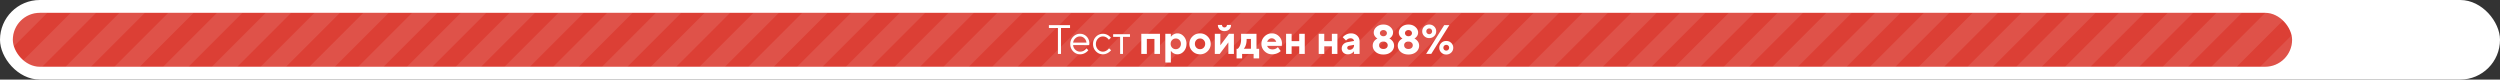
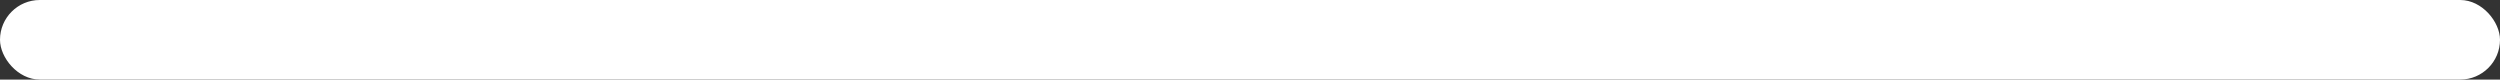
<svg xmlns="http://www.w3.org/2000/svg" width="974" height="31" fill="none">
  <rect width="100%" height="100%" fill="#333333" stroke="none" />
  <rect width="974" height="31" rx="15.5" fill="#fff" />
  <g clip-path="url(#a)">
-     <rect x="5" y="5" width="888" height="21" rx="10.5" fill="#DC3F35" />
-     <path d="M62.5-82-133 113.5M81.5-82-114 113.5M100.5-82-95 113.5M119.5-82-76 113.5M138.5-82-57 113.5M157.5-82-38 113.5M176.5-82-19 113.5M195.5-82 0 113.5M214.5-82 19 113.5M233.5-82 38 113.5M252.5-82 57 113.5M271.5-82 76 113.5M290.5-82 95 113.5M309.5-82 114 113.5M328.5-82 133 113.5M347.5-82 152 113.5M366.5-82 171 113.5M385.5-82 190 113.5M404.5-82 209 113.5M423.5-82 228 113.5M442.5-82 247 113.5M461.5-82 266 113.5M480.5-82 285 113.5M499.5-82 304 113.5M518.5-82 323 113.5M537.5-82 342 113.5M556.5-82 361 113.5M575.5-82 380 113.5M594.5-82 399 113.5M613.5-82 418 113.5M632.5-82 437 113.5M651.5-82 456 113.5M670.5-82 475 113.5M689.5-82 494 113.5M708.5-82 513 113.5M727.5-82 532 113.5M746.5-82 551 113.5M765.5-82 570 113.5M784.5-82 589 113.5M803.5-82 608 113.5M822.5-82 627 113.5M841.5-82 646 113.5M860.5-82 665 113.5M879.5-82 684 113.5M898.5-82 703 113.5M917.5-82 722 113.5M936.5-82 741 113.5M955.5-82 760 113.5M974.5-82 779 113.5M993.5-82 798 113.5M1012.5-82 817 113.5M1031.5-82 836 113.5" stroke="#fff" stroke-opacity=".1" stroke-width="7" />
-   </g>
-   <path d="M412.168 21V10.92h-3.52V9.8h8.24v1.12h-3.52V21h-1.2Zm11.122-2.16.72.72a3.902 3.902 0 0 1-.816.8c-.747.533-1.541.8-2.384.8-1.056 0-1.963-.39-2.72-1.168-.747-.779-1.12-1.723-1.12-2.832 0-1.11.373-2.053 1.12-2.832.747-.779 1.627-1.168 2.64-1.168 1.056 0 1.931.363 2.624 1.088.704.725 1.056 1.643 1.056 2.752 0 .053-.016.192-.048.416l-.032.16-6.24-.016c.043.693.325 1.296.848 1.808a2.645 2.645 0 0 0 1.872.752c.651 0 1.264-.213 1.84-.64.277-.224.491-.437.64-.64Zm-5.2-2.24h5.2c-.085-.693-.368-1.264-.848-1.712a2.357 2.357 0 0 0-1.712-.688c-.672 0-1.259.235-1.76.704a2.745 2.745 0 0 0-.88 1.696Zm13.995 2.24.8.72a4.747 4.747 0 0 1-.848.8c-.747.533-1.531.8-2.352.8-1.056 0-1.963-.39-2.72-1.168-.747-.779-1.12-1.723-1.12-2.832 0-1.11.373-2.053 1.12-2.832.757-.779 1.664-1.168 2.72-1.168.832 0 1.6.256 2.304.768.288.213.56.464.816.752l-.8.8a3.744 3.744 0 0 0-.592-.64 2.629 2.629 0 0 0-1.728-.64c-.736 0-1.376.288-1.92.864-.533.565-.8 1.264-.8 2.096 0 .832.267 1.536.8 2.112.544.565 1.184.848 1.92.848.608 0 1.2-.213 1.776-.64.245-.203.453-.416.624-.64Zm4.314 2.16v-6.64h-2.72v-1.04h6.56v1.04h-2.72V21h-1.12Zm8.25 0v-7.84h7.28V21h-2.16v-5.84h-2.96V21h-2.16Zm9.36 3.36v-11.2h2.16v1.12h.08c.149-.224.352-.437.608-.64.576-.427 1.2-.64 1.872-.64.949 0 1.77.39 2.464 1.168.704.779 1.056 1.75 1.056 2.912 0 1.173-.352 2.15-1.056 2.928-.694.768-1.515 1.152-2.464 1.152-.672 0-1.296-.213-1.872-.64a2.826 2.826 0 0 1-.608-.64h-.08v4.48h-2.16Zm2.656-5.792c.384.395.858.592 1.424.592.565 0 1.04-.197 1.424-.592.384-.395.576-.89.576-1.488 0-.597-.192-1.093-.576-1.488a1.908 1.908 0 0 0-1.424-.592c-.566 0-1.04.197-1.424.592-.384.395-.576.89-.576 1.488 0 .597.192 1.093.576 1.488Zm9.444 0c.384.395.858.592 1.424.592.565 0 1.04-.197 1.424-.592.384-.395.576-.89.576-1.488 0-.597-.192-1.093-.576-1.488a1.908 1.908 0 0 0-1.424-.592c-.566 0-1.04.197-1.424.592-.384.395-.576.89-.576 1.488 0 .597.192 1.093.576 1.488Zm-1.52 1.392c-.811-.8-1.216-1.76-1.216-2.88 0-1.12.405-2.08 1.216-2.88.81-.8 1.792-1.2 2.944-1.2s2.133.4 2.944 1.2c.81.8 1.216 1.76 1.216 2.88 0 1.12-.406 2.08-1.216 2.88-.811.8-1.792 1.2-2.944 1.2s-2.134-.4-2.944-1.2Zm9.901-10.24h1.6c0 .277.091.507.272.688a.933.933 0 0 0 .688.272c.277 0 .507-.09.688-.272a.934.934 0 0 0 .272-.688h1.6c0 .693-.24 1.27-.72 1.728-.469.448-1.083.672-1.84.672-.757 0-1.376-.224-1.856-.672-.469-.459-.704-1.035-.704-1.728ZM473.29 21v-7.84h2.16v4.48l3.36-4.48h1.92V21h-2.16v-4.48L475.21 21h-1.92Zm8.476 1.76V19h.48c.213-.192.426-.47.64-.832.426-.768.64-1.69.64-2.768v-2.24h6V19h1.04v3.76h-2.16V21h-4.48v1.76h-2.16Zm2.8-3.76h2.8v-3.84h-1.68v.24c0 1.056-.187 1.979-.56 2.768-.203.384-.39.661-.56.832Zm13.285-.64 1.12 1.52a4.131 4.131 0 0 1-.864.64c-.768.427-1.6.64-2.496.64-1.152 0-2.134-.4-2.944-1.2-.811-.8-1.216-1.76-1.216-2.88 0-1.12.4-2.08 1.2-2.88.8-.8 1.76-1.2 2.88-1.2 1.077 0 2 .384 2.768 1.152.768.768 1.152 1.69 1.152 2.768 0 .107-.016.336-.048.688l-.032.272h-5.68c.128.395.362.72.704.976.352.256.81.384 1.376.384.597 0 1.114-.144 1.552-.432a2.5 2.5 0 0 0 .528-.448Zm-4.16-2.08h3.52a2.075 2.075 0 0 0-.656-.96c-.31-.267-.678-.4-1.104-.4-.427 0-.795.133-1.104.4-.31.256-.528.576-.656.96Zm7.365 4.72v-7.84h2.16v2.88h2.96v-2.88h2.16V21h-2.16v-2.96h-2.96V21h-2.16Zm12.718 0v-7.84h2.16v2.88h2.96v-2.88h2.16V21h-2.16v-2.96h-2.96V21h-2.16Zm13.76 0v-.96h-.08c-.192.235-.39.421-.592.56-.47.373-1.046.56-1.728.56-.715 0-1.296-.208-1.744-.624-.438-.427-.656-.965-.656-1.616 0-.64.202-1.184.608-1.632.416-.459.986-.752 1.712-.88l2.48-.448a1.13 1.13 0 0 0-.416-.736c-.235-.203-.55-.304-.944-.304-.491 0-.923.15-1.296.448a2.28 2.28 0 0 0-.464.432l-1.28-1.28c.234-.288.506-.539.816-.752.746-.512 1.541-.768 2.384-.768.981 0 1.786.299 2.416.896.629.597.944 1.339.944 2.224V21h-2.16Zm0-3.36v-.16l-1.76.32c-.587.117-.88.384-.88.8 0 .533.32.8.96.8.48 0 .88-.165 1.2-.496.32-.33.48-.752.48-1.264Zm12.656-1.024c-.299-.277-.704-.416-1.216-.416s-.923.139-1.232.416a1.31 1.31 0 0 0-.448 1.024c0 .416.149.763.448 1.04.309.267.72.4 1.232.4s.917-.133 1.216-.4a1.34 1.34 0 0 0 .464-1.04c0-.416-.155-.757-.464-1.024Zm-.24-4.544c-.256-.235-.582-.352-.976-.352-.395 0-.72.117-.976.352a1.11 1.11 0 0 0-.384.848c0 .33.128.613.384.848s.581.352.976.352c.394 0 .72-.117.976-.352a1.11 1.11 0 0 0 .384-.848c0-.33-.128-.613-.384-.848Zm2.032 8.16c-.768.672-1.771 1.008-3.008 1.008-1.238 0-2.24-.336-3.008-1.008-.768-.672-1.152-1.483-1.152-2.432 0-.843.304-1.557.912-2.144.234-.235.544-.453.928-.656a2.566 2.566 0 0 1-.72-.56c-.48-.501-.72-1.088-.72-1.76 0-.832.352-1.557 1.056-2.176.714-.63 1.616-.944 2.704-.944s1.984.315 2.688.944c.714.619 1.072 1.344 1.072 2.176 0 .672-.24 1.259-.72 1.76a2.595 2.595 0 0 1-.72.56c.362.192.666.41.912.656.618.597.928 1.312.928 2.144 0 .95-.384 1.76-1.152 2.432Zm7.973-3.616c-.298-.277-.704-.416-1.216-.416s-.922.139-1.232.416a1.313 1.313 0 0 0-.448 1.024c0 .416.15.763.448 1.04.31.267.72.4 1.232.4s.918-.133 1.216-.4c.31-.277.464-.624.464-1.04a1.29 1.29 0 0 0-.464-1.024Zm-.24-4.544c-.256-.235-.581-.352-.976-.352-.394 0-.72.117-.976.352a1.11 1.11 0 0 0-.384.848c0 .33.128.613.384.848s.582.352.976.352c.395 0 .72-.117.976-.352a1.11 1.11 0 0 0 .384-.848c0-.33-.128-.613-.384-.848Zm2.032 8.16c-.768.672-1.77 1.008-3.008 1.008-1.237 0-2.24-.336-3.008-1.008-.768-.672-1.152-1.483-1.152-2.432 0-.843.304-1.557.912-2.144.235-.235.544-.453.928-.656a2.595 2.595 0 0 1-.72-.56c-.48-.501-.72-1.088-.72-1.76 0-.832.352-1.557 1.056-2.176.715-.63 1.616-.944 2.704-.944s1.984.315 2.688.944c.715.619 1.072 1.344 1.072 2.176 0 .672-.24 1.259-.72 1.76a2.566 2.566 0 0 1-.72.56c.363.192.667.41.912.656.619.597.928 1.312.928 2.144 0 .95-.384 1.76-1.152 2.432Zm3.878.768 7.04-11.2h2l-7.04 11.2h-2Zm7.04-1.6c.213.213.48.32.8.32.32 0 .587-.107.8-.32.213-.213.32-.48.32-.8 0-.32-.107-.587-.32-.8a1.085 1.085 0 0 0-.8-.32c-.32 0-.587.107-.8.32-.213.213-.32.48-.32.8 0 .32.107.587.32.8Zm-1.136 1.072a2.52 2.52 0 0 1-.784-1.872c0-.736.261-1.36.784-1.872s1.168-.768 1.936-.768 1.413.256 1.936.768a2.52 2.52 0 0 1 .784 1.872 2.52 2.52 0 0 1-.784 1.872c-.523.512-1.168.768-1.936.768s-1.413-.256-1.936-.768Zm-5.504-9.072c-.213.213-.32.48-.32.8 0 .32.107.587.32.8.213.213.48.32.8.32.32 0 .587-.107.8-.32.213-.213.32-.48.32-.8 0-.32-.107-.587-.32-.8a1.085 1.085 0 0 0-.8-.32c-.32 0-.587.107-.8.32Zm-1.136 2.672a2.52 2.52 0 0 1-.784-1.872c0-.736.261-1.36.784-1.872s1.168-.768 1.936-.768 1.413.256 1.936.768a2.52 2.52 0 0 1 .784 1.872 2.52 2.52 0 0 1-.784 1.872c-.523.512-1.168.768-1.936.768s-1.413-.256-1.936-.768Z" fill="#fff" />
+     </g>
  <defs>
    <clipPath id="a">
-       <rect x="5" y="5" width="888" height="21" rx="10.5" fill="#fff" />
-     </clipPath>
+       </clipPath>
  </defs>
</svg>